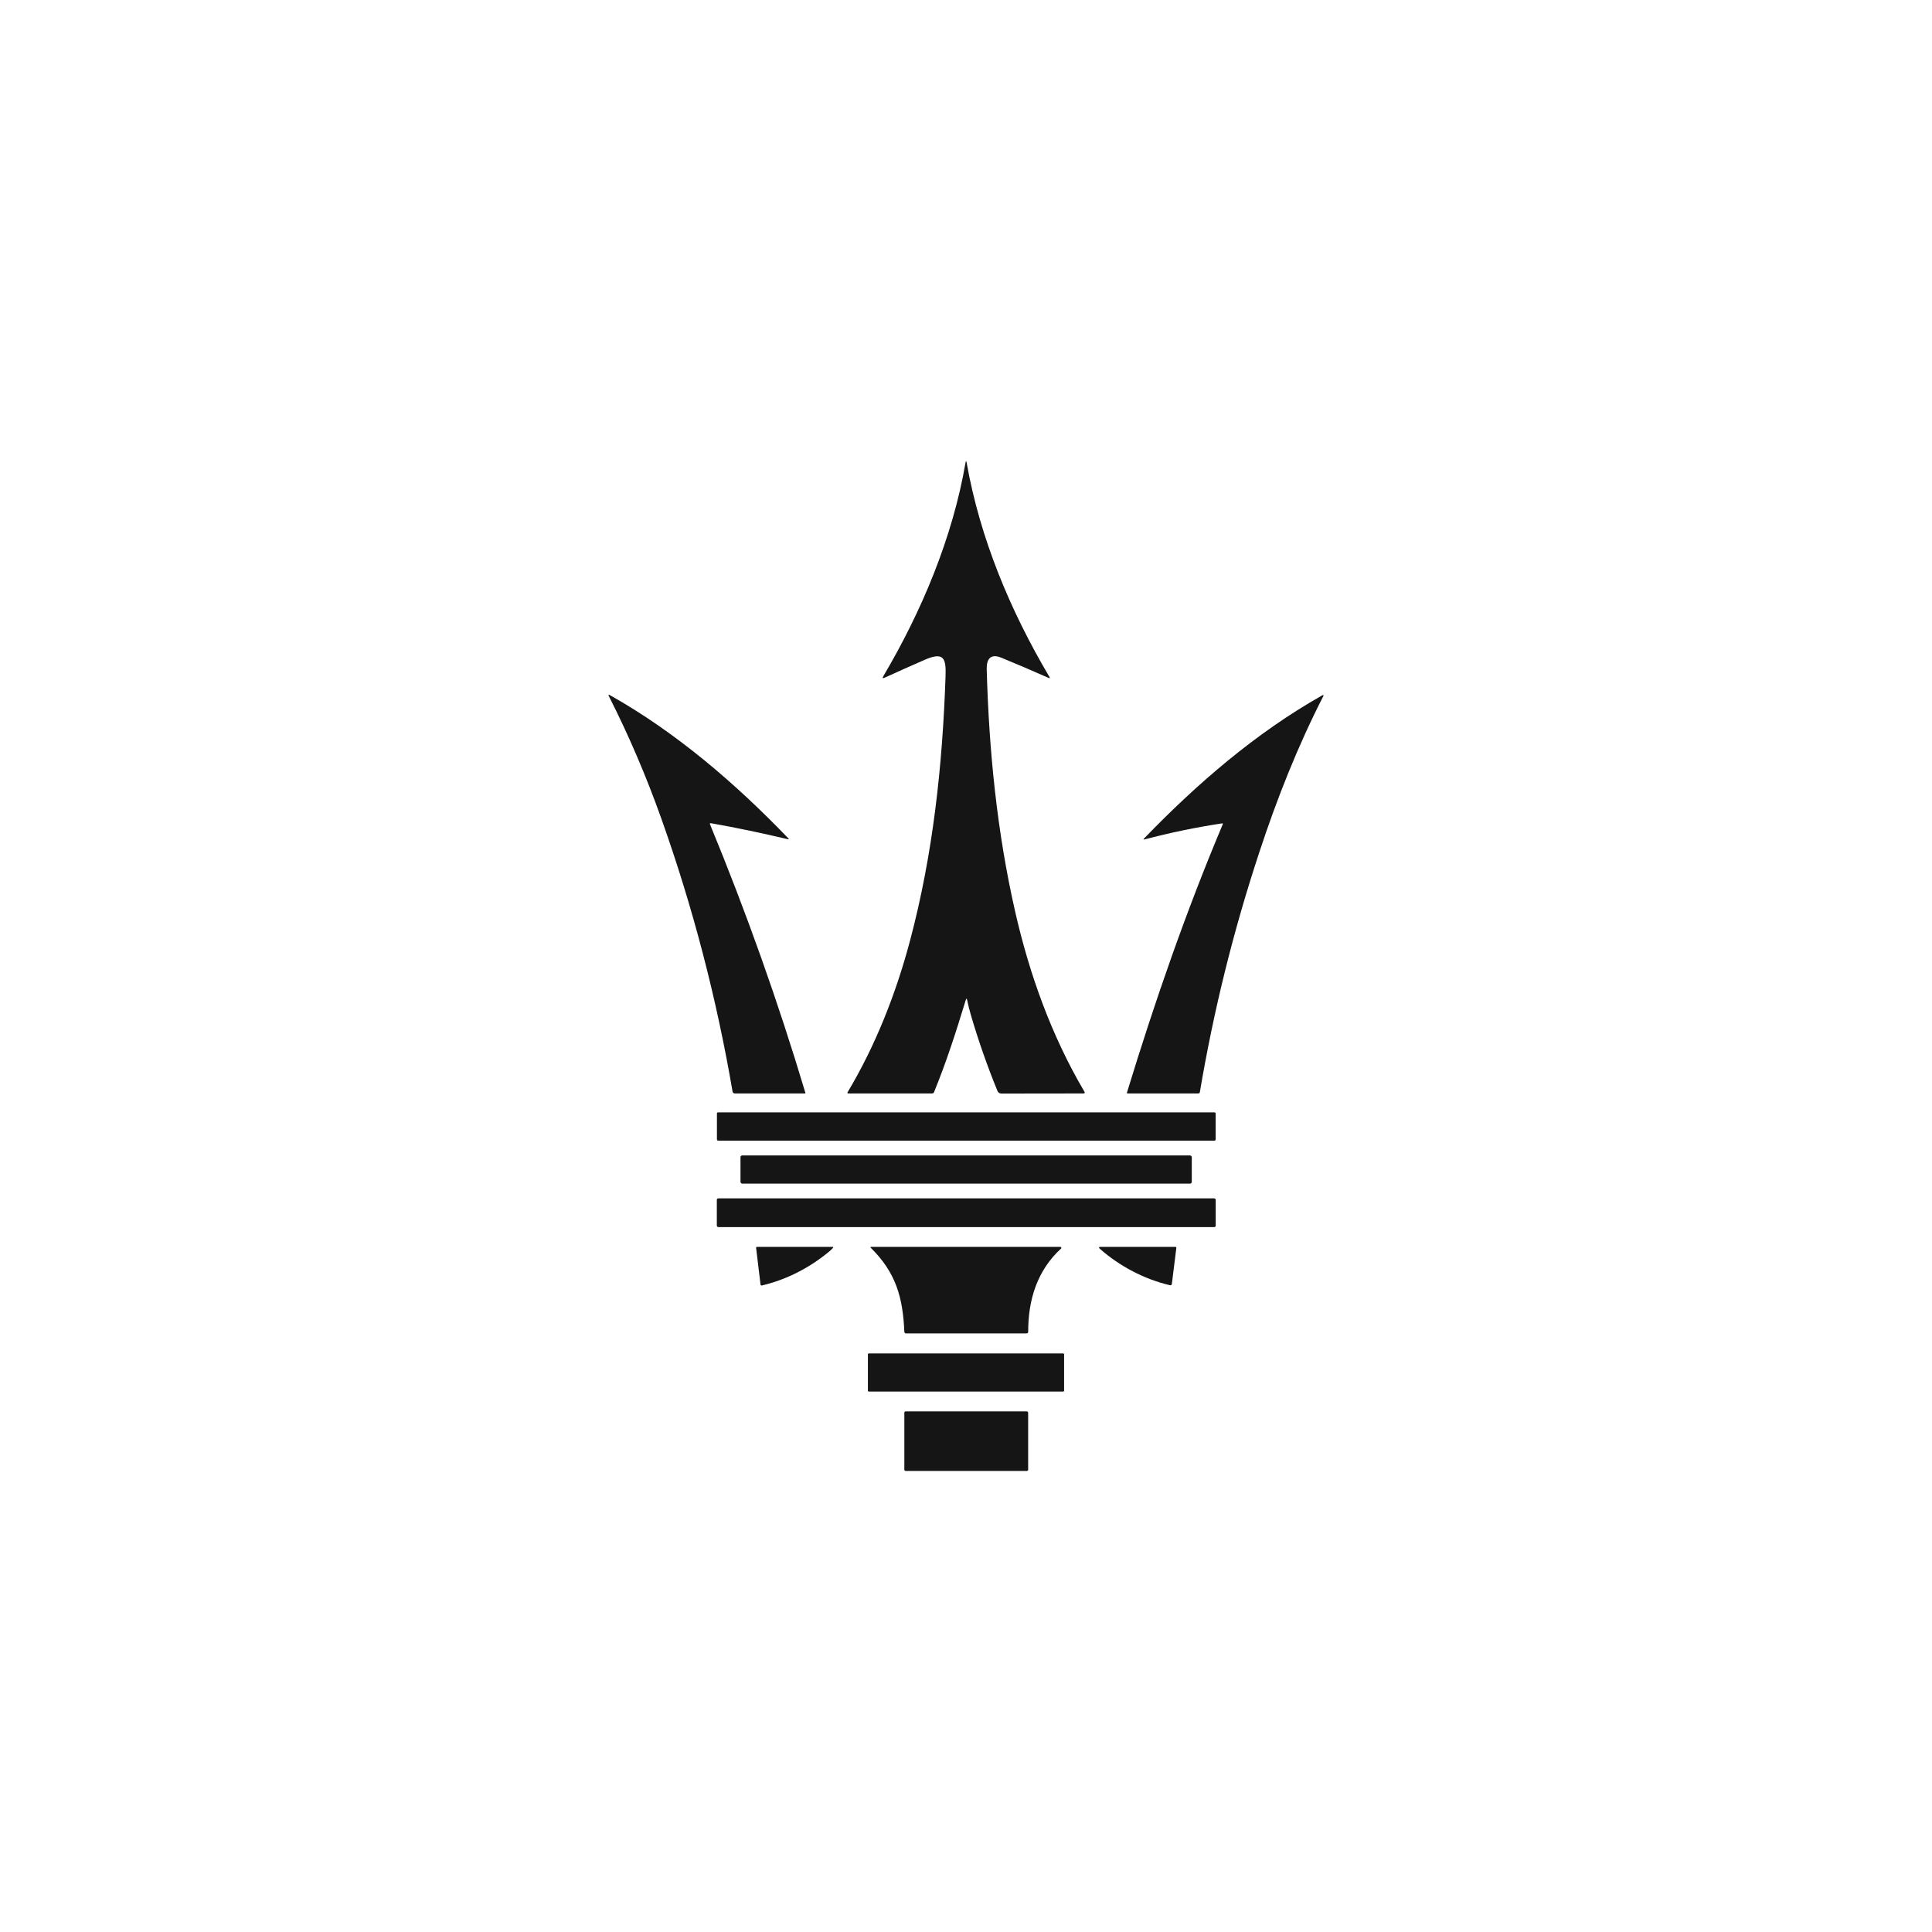
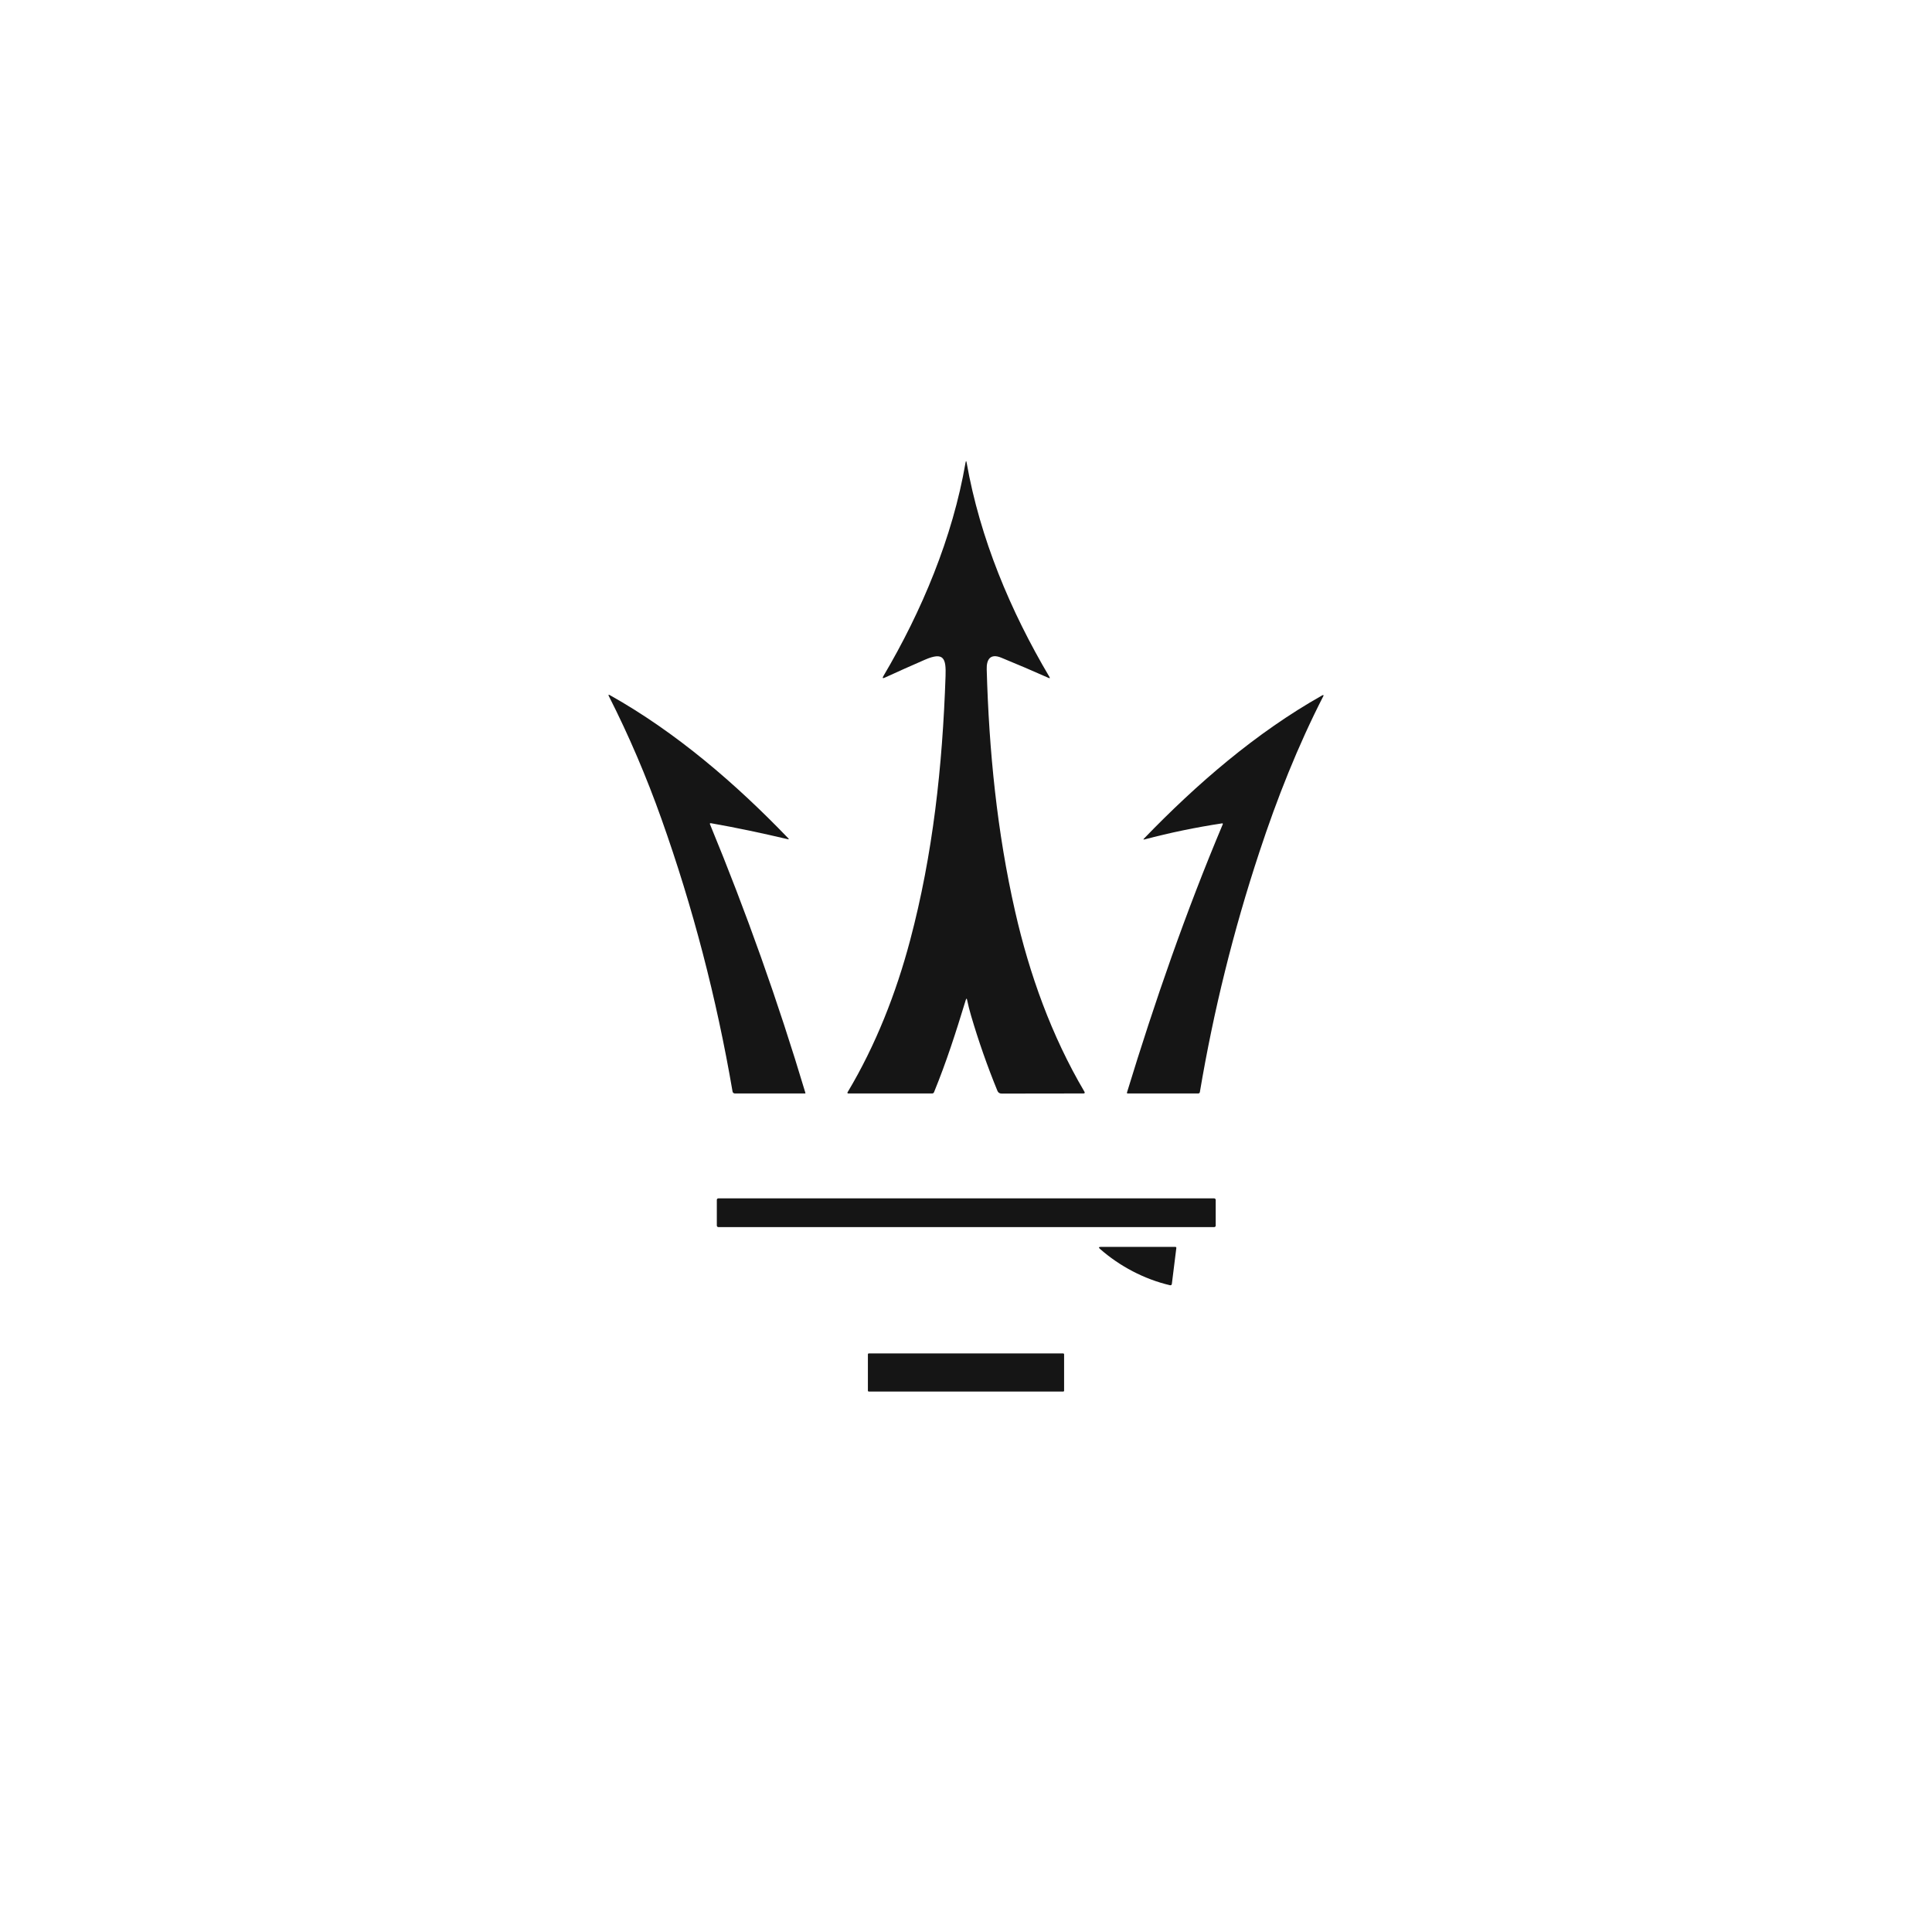
<svg xmlns="http://www.w3.org/2000/svg" id="_àð_1" data-name="˜àð_1" viewBox="0 0 360 360">
  <defs>
    <style>
      .cls-1 {
        fill: #151515;
      }
    </style>
  </defs>
  <path class="cls-1" d="M179.98,186.26c-1.92,6.28-3.62,11.58-5.94,17.26-.05.14-.19.23-.34.23h-15.67c-.07,0-.13-.06-.13-.13,0-.02,0-.05.02-.07,5.25-8.77,9.05-18.47,11.67-28.35,4.24-15.98,6.03-32.39,6.6-49.23.11-3.26-.29-4.59-3.87-3.03-2.55,1.11-5.04,2.22-7.46,3.33-.39.18-.47.08-.26-.28,7.14-12.08,12.91-25.83,15.31-39.77.07-.4.14-.4.21,0,2.49,14.09,8.14,27.61,15.43,39.92.13.23.08.29-.16.18-2.89-1.29-5.83-2.54-8.82-3.77-2.05-.84-2.77.34-2.71,2.18.42,15.15,1.92,30.3,5.29,45.09,2.67,11.74,6.77,23.16,12.91,33.59.13.23.07.34-.19.34-5.01.01-10.09.02-15.23.02-.38,0-.64-.17-.78-.5-1.88-4.59-3.52-9.27-4.92-14.03-.29-.97-.53-1.96-.74-2.95-.06-.28-.13-.28-.21-.01Z" />
  <path class="cls-1" d="M132.28,153.45s-.02.06,0,.1c6.77,16.41,12.71,33.11,17.8,50.11.01.04-.01.08-.05.09,0,0-.01,0-.02,0h-13.08c-.21,0-.4-.15-.43-.36-2.98-17.4-7.39-34.33-13.25-50.8-2.81-7.9-6.07-15.53-9.8-22.88-.13-.26-.07-.32.19-.18,12.34,6.92,23.46,16.5,33.24,26.67.16.17.13.22-.1.17-4.93-1.16-9.5-2.13-14.33-2.98-.06-.01-.13.01-.17.06Z" />
  <path class="cls-1" d="M227.85,153.58c.03-.06,0-.13-.06-.16-.02,0-.04-.01-.06,0-4.87.74-9.69,1.73-14.45,2.99-.24.06-.28,0-.1-.17,9.81-10.16,20.82-19.69,33.18-26.66.07-.04.13-.06.19-.06.05,0,.08.04.08.08,0,.01,0,.03-.01.04-4.8,9.37-8.66,19.13-11.95,29.12-4.85,14.68-8.54,29.59-11.09,44.72-.03.18-.14.27-.32.27h-13.12c-.13,0-.18-.06-.14-.19,5.17-16.92,10.98-33.68,17.85-49.98Z" />
-   <rect class="cls-1" x="133.59" y="207.27" width="92.93" height="5.27" rx=".21" ry=".21" />
-   <rect class="cls-1" x="137.98" y="215.3" width="84.09" height="5.25" rx=".32" ry=".32" />
  <rect class="cls-1" x="133.57" y="223.3" width="92.96" height="5.35" rx=".27" ry=".27" />
-   <path class="cls-1" d="M197.71,232.65c-4.42,4.06-6.13,9.49-6.12,15.5,0,.17-.13.31-.31.31h-22.47c-.16,0-.29-.13-.3-.29-.27-6.44-1.59-11.05-6.24-15.65-.12-.12-.1-.18.08-.18h35.24c.1,0,.18.08.18.18,0,.05-.02.1-.06.13Z" />
-   <path class="cls-1" d="M217.99,239.48c-4.77-1.12-9.37-3.54-13.03-6.77-.28-.25-.23-.37.14-.37h13.89c.15,0,.22.07.2.22l-.83,6.66c-.03.22-.15.31-.37.26Z" />
-   <path class="cls-1" d="M154.64,233.09c-3.64,3.07-8.03,5.35-12.67,6.44-.12.03-.24-.05-.26-.17,0,0,0-.01,0-.02l-.82-6.81c-.01-.12.04-.19.17-.19h14.12s.09.03.09.08c0,.02,0,.04-.02.06-.18.21-.38.41-.6.6Z" />
+   <path class="cls-1" d="M217.99,239.48c-4.77-1.12-9.37-3.54-13.03-6.77-.28-.25-.23-.37.14-.37h13.89c.15,0,.22.07.2.22l-.83,6.66c-.03.22-.15.31-.37.26" />
  <rect class="cls-1" x="161.72" y="252.19" width="36.56" height="7.11" rx=".17" ry=".17" />
-   <rect class="cls-1" x="168.51" y="262.99" width="23.07" height="11.1" rx=".24" ry=".24" />
</svg>